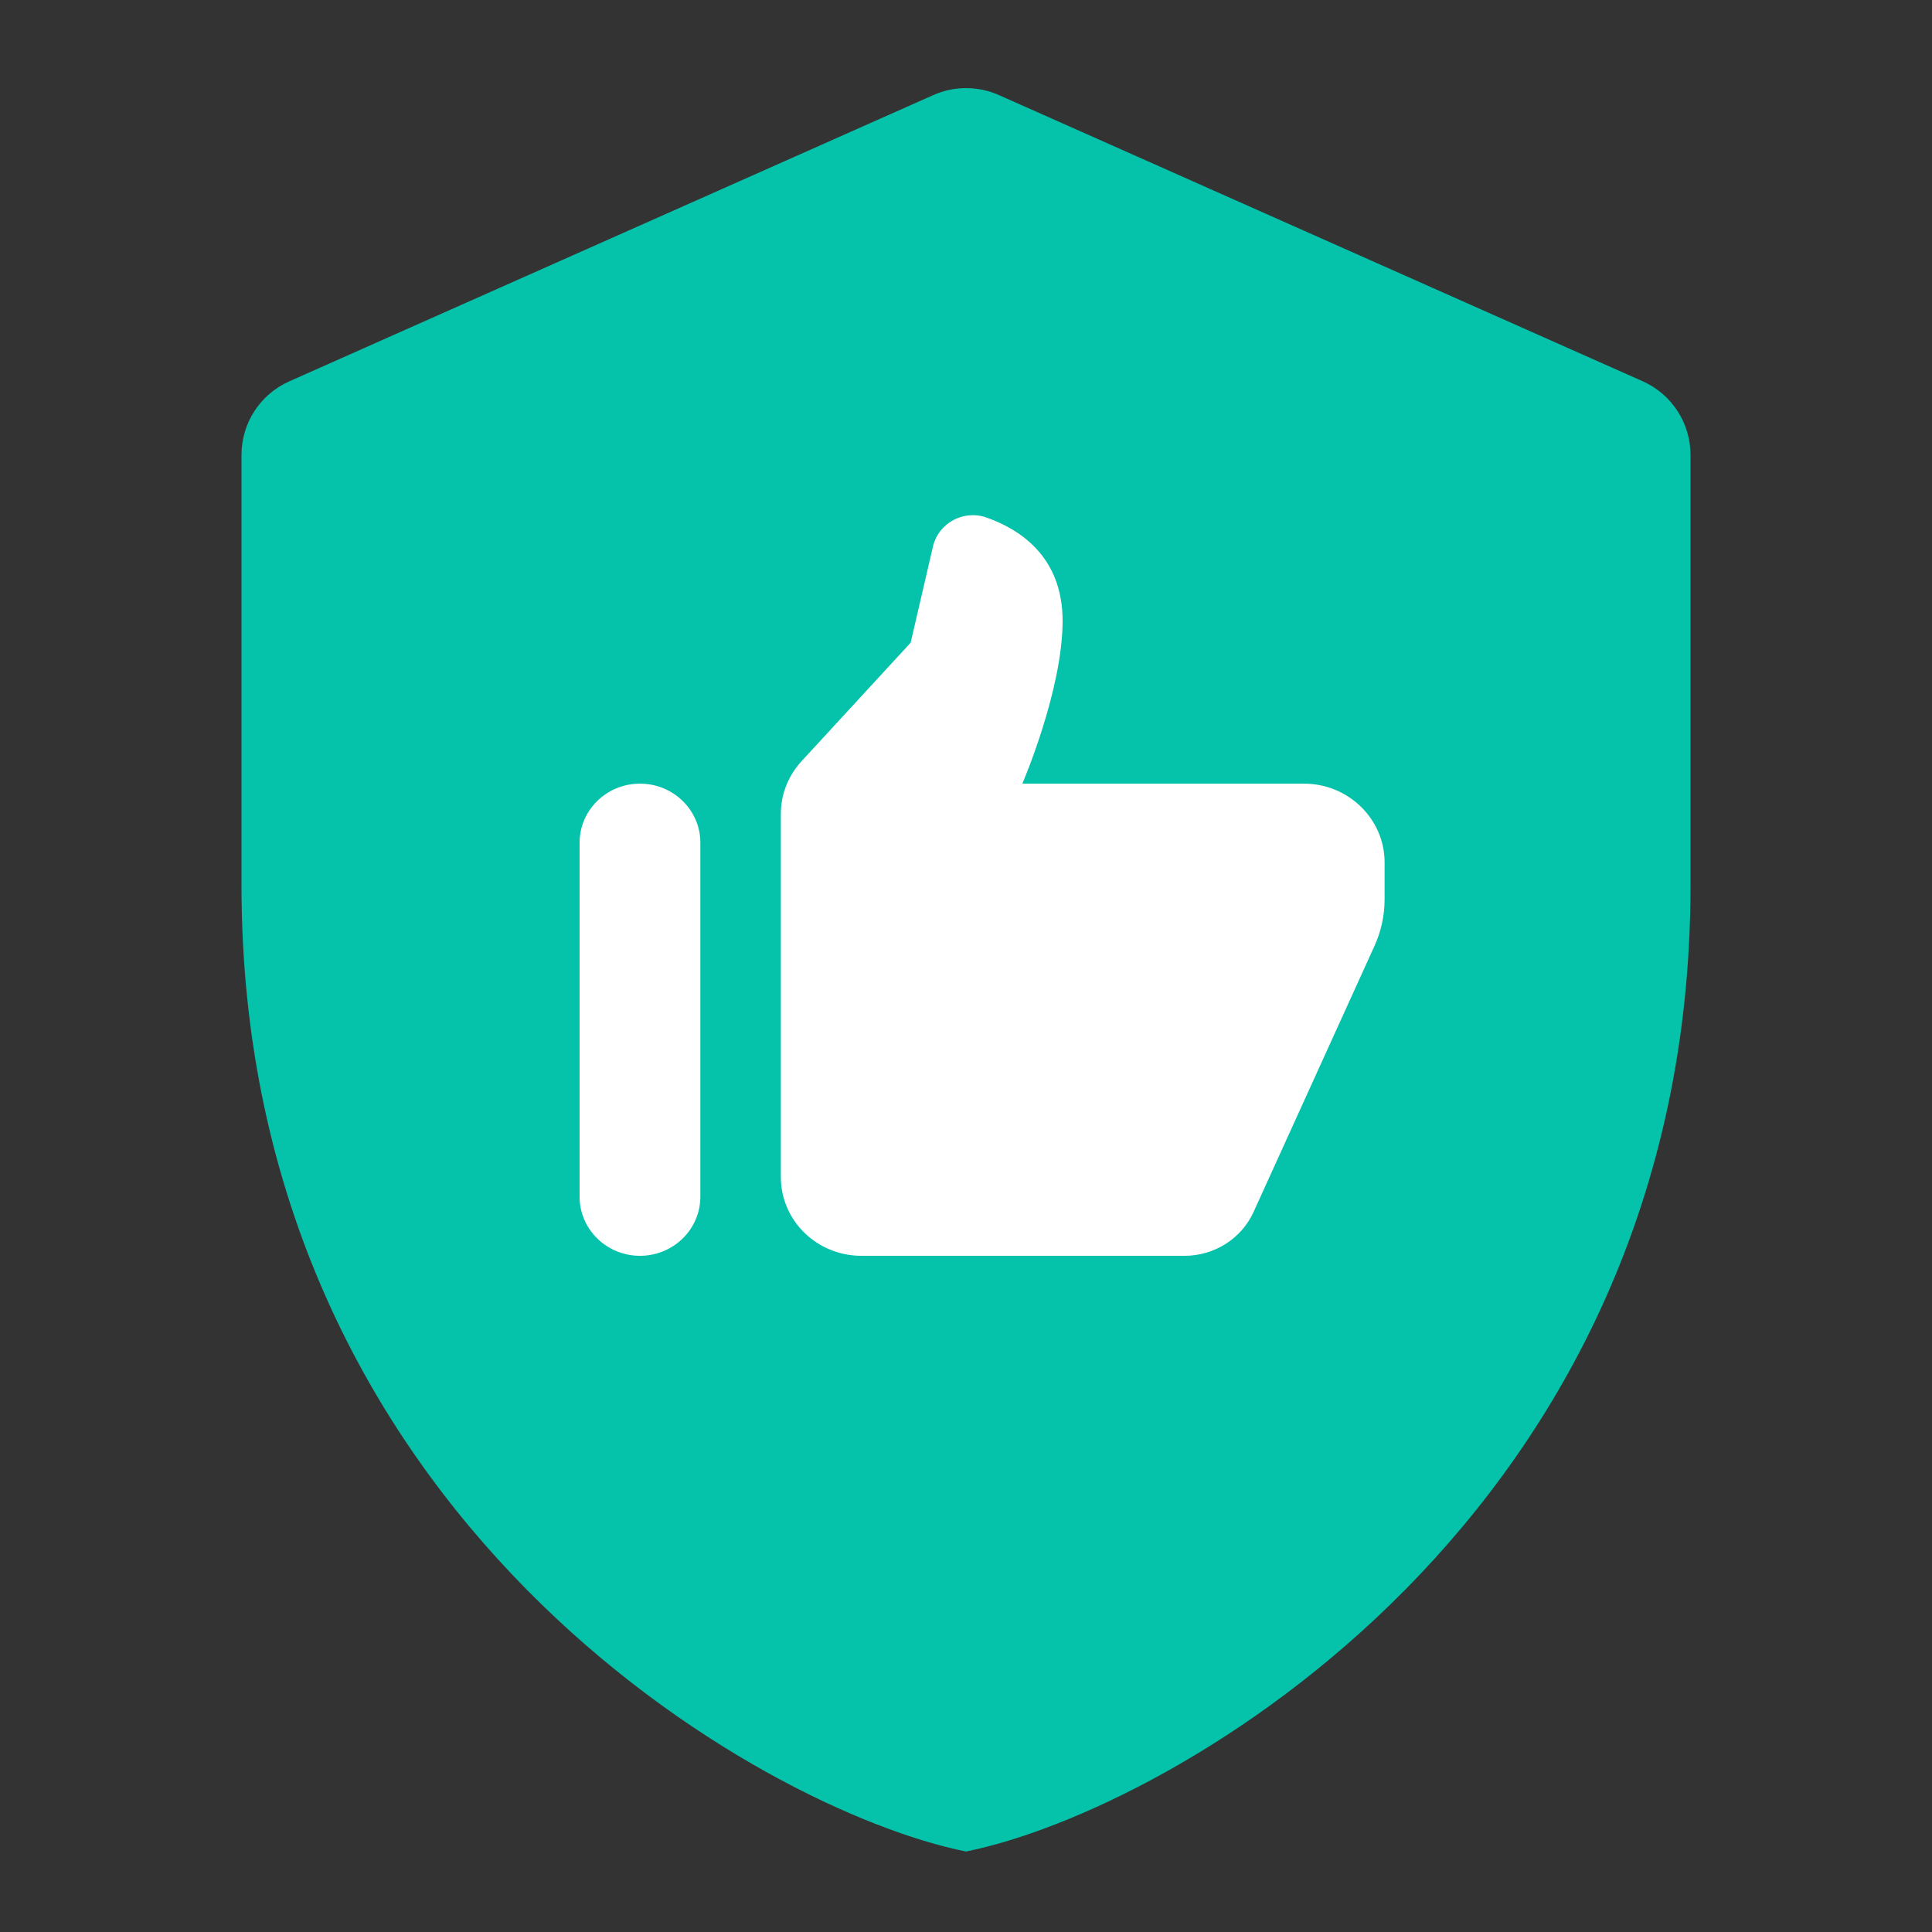
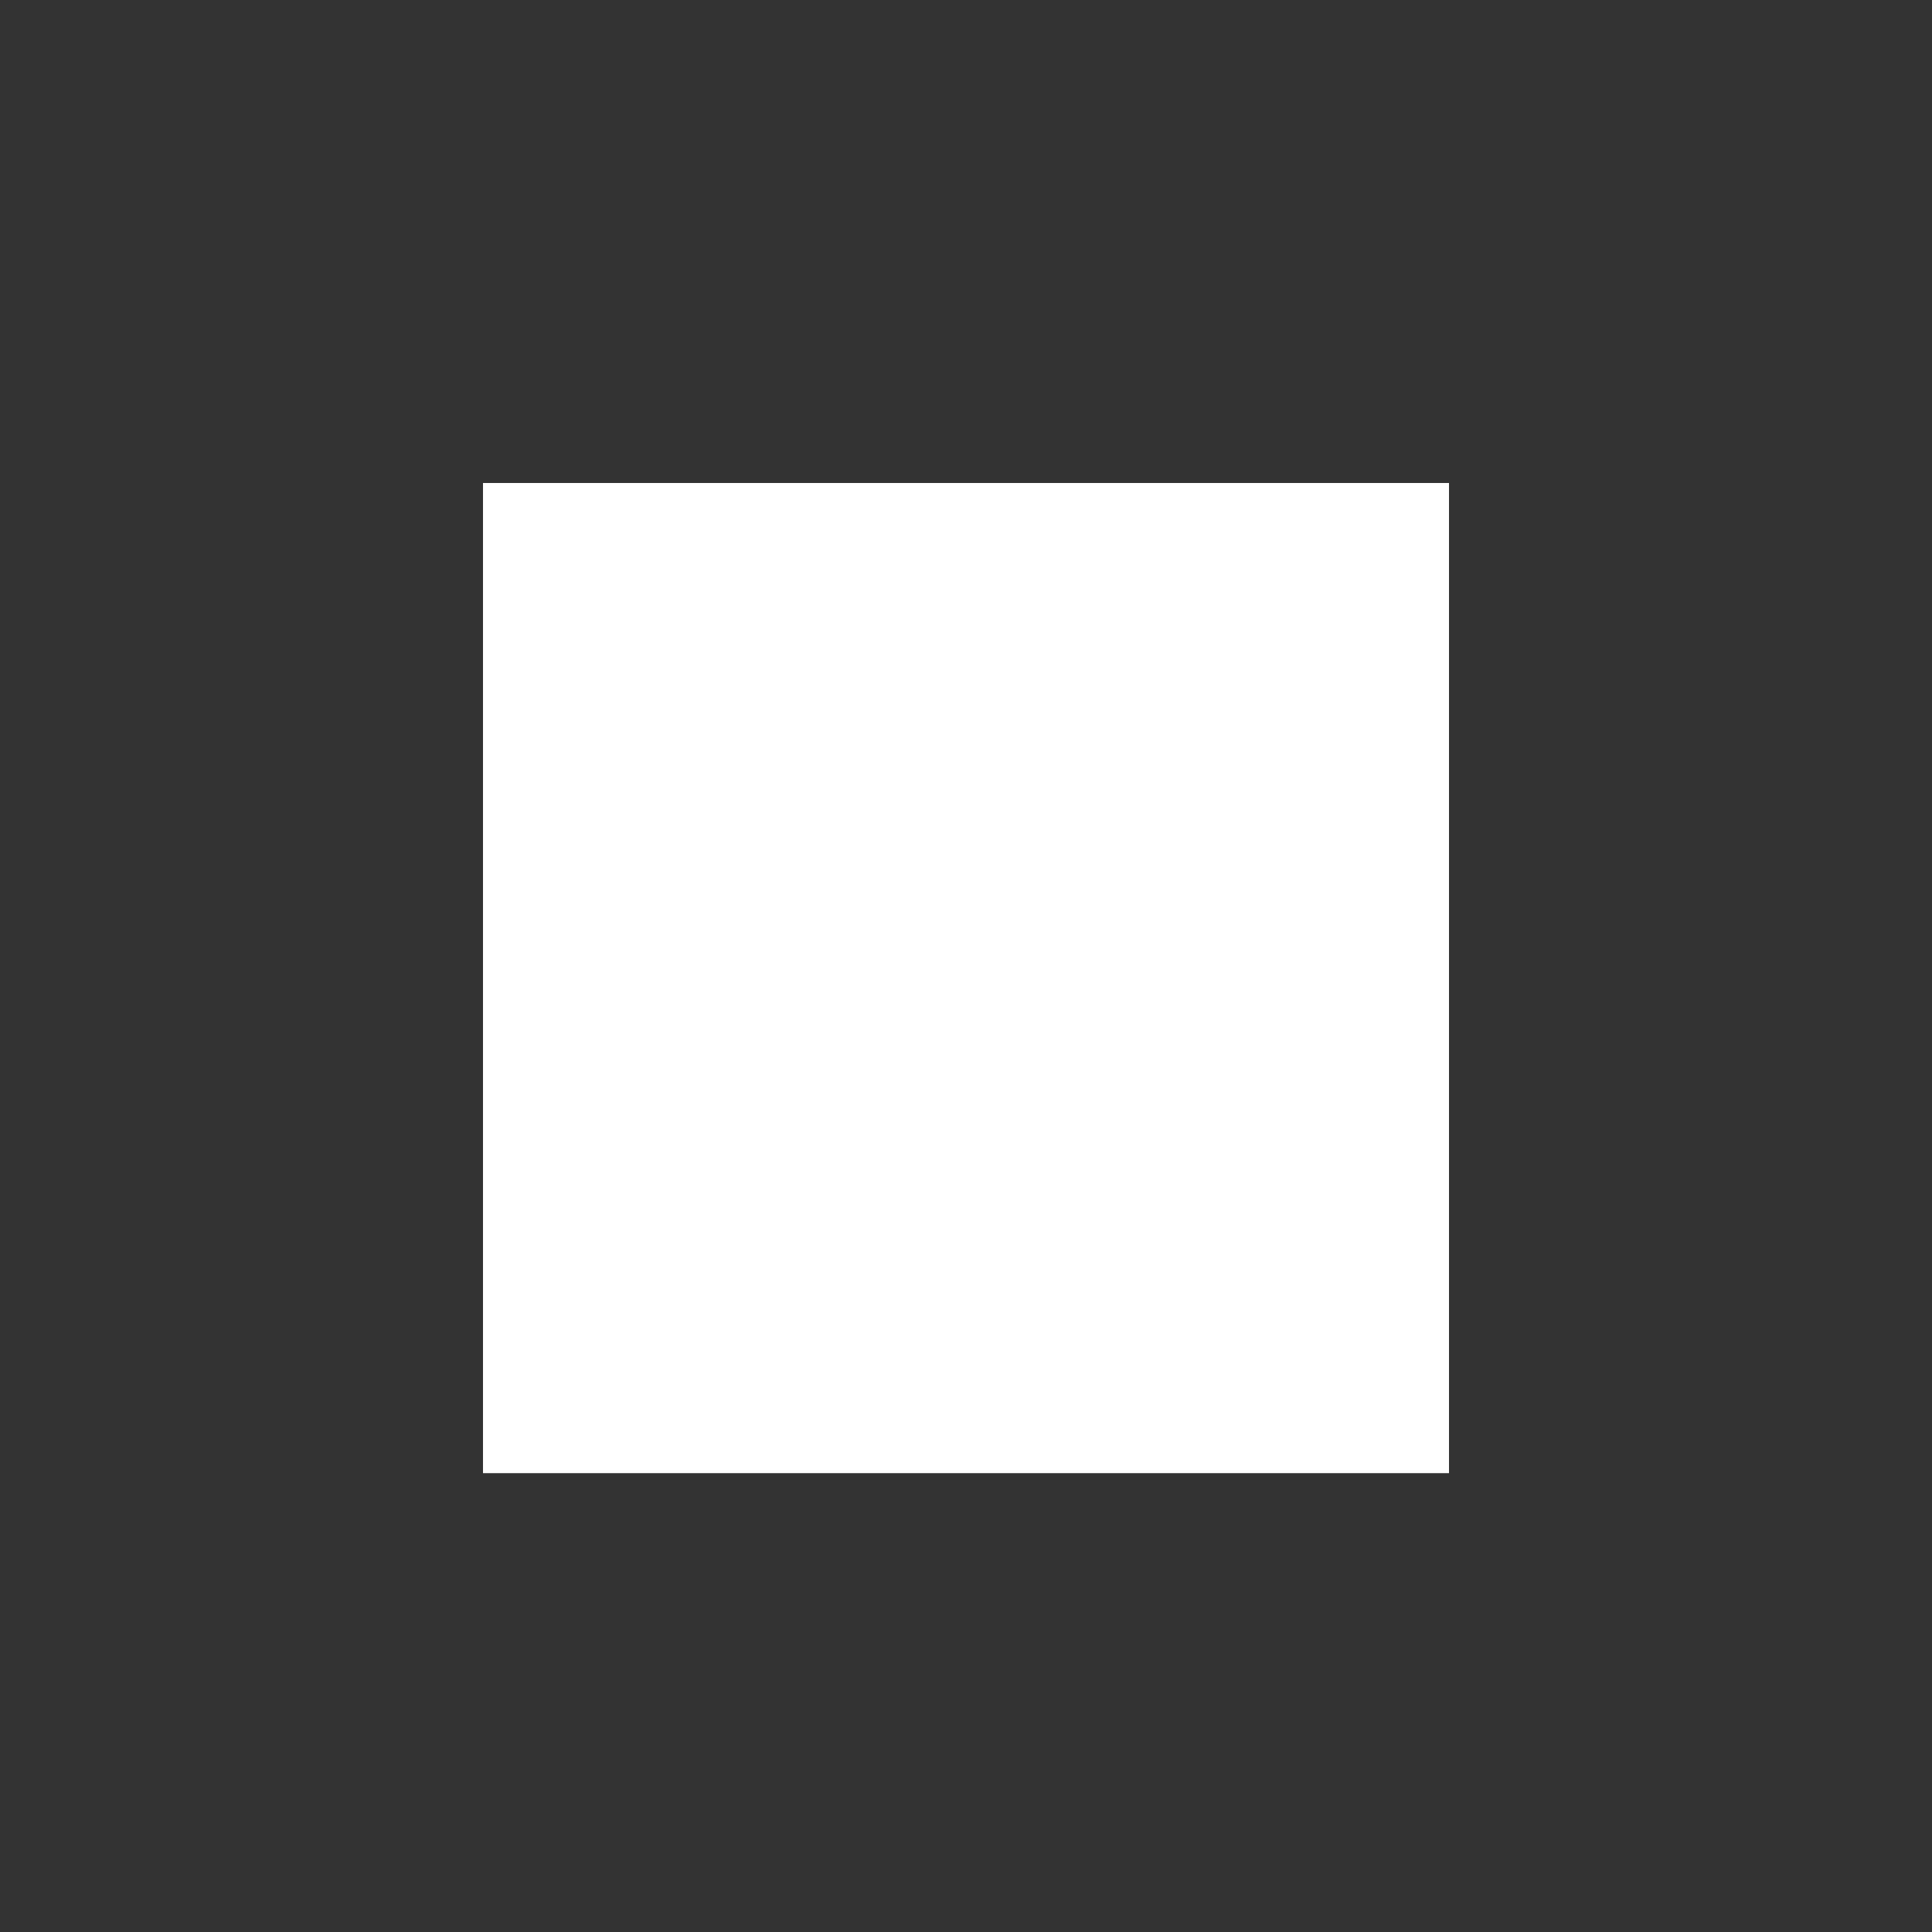
<svg xmlns="http://www.w3.org/2000/svg" width="80" height="80" viewBox="0 0 80 80" fill="none">
  <rect x="0" y="0" width="80" height="80" fill="#333333" stroke="none" />
  <rect x="20" y="20" width="40" height="41" fill="white" />
-   <path fill-rule="evenodd" clip-rule="evenodd" d="M11.98 15.79L38.647 3.937C39.507 3.553 40.493 3.553 41.353 3.933L68.02 15.787C69.223 16.323 70 17.517 70 18.833V36.667C70 62.767 48.537 74.953 40 76.667C31.463 74.953 10 62.767 10 36.667V18.833C10 17.517 10.777 16.323 11.98 15.79ZM38.632 22.629C38.8 21.904 39.426 21.403 40.13 21.34C40.364 21.319 40.608 21.345 40.846 21.429C42.271 21.931 44 23.081 44 25.709C44 28.587 42.333 32.449 42.333 32.449H54C55.833 32.449 57.333 33.915 57.333 35.708V37.241C57.333 37.909 57.188 38.57 56.91 39.179L51.907 50.186C51.405 51.289 50.287 52 49.052 52H35.667C33.825 52 32.333 50.542 32.333 48.741V33.7C32.333 32.895 32.638 32.118 33.19 31.52L37.708 26.613L38.632 22.629ZM24 34.893C24 33.544 25.12 32.449 26.5 32.449C27.88 32.449 29 33.544 29 34.893V49.556C29 50.905 27.88 52 26.5 52C25.12 52 24 50.905 24 49.556V34.893Z" fill="#05C2AB" />
</svg>